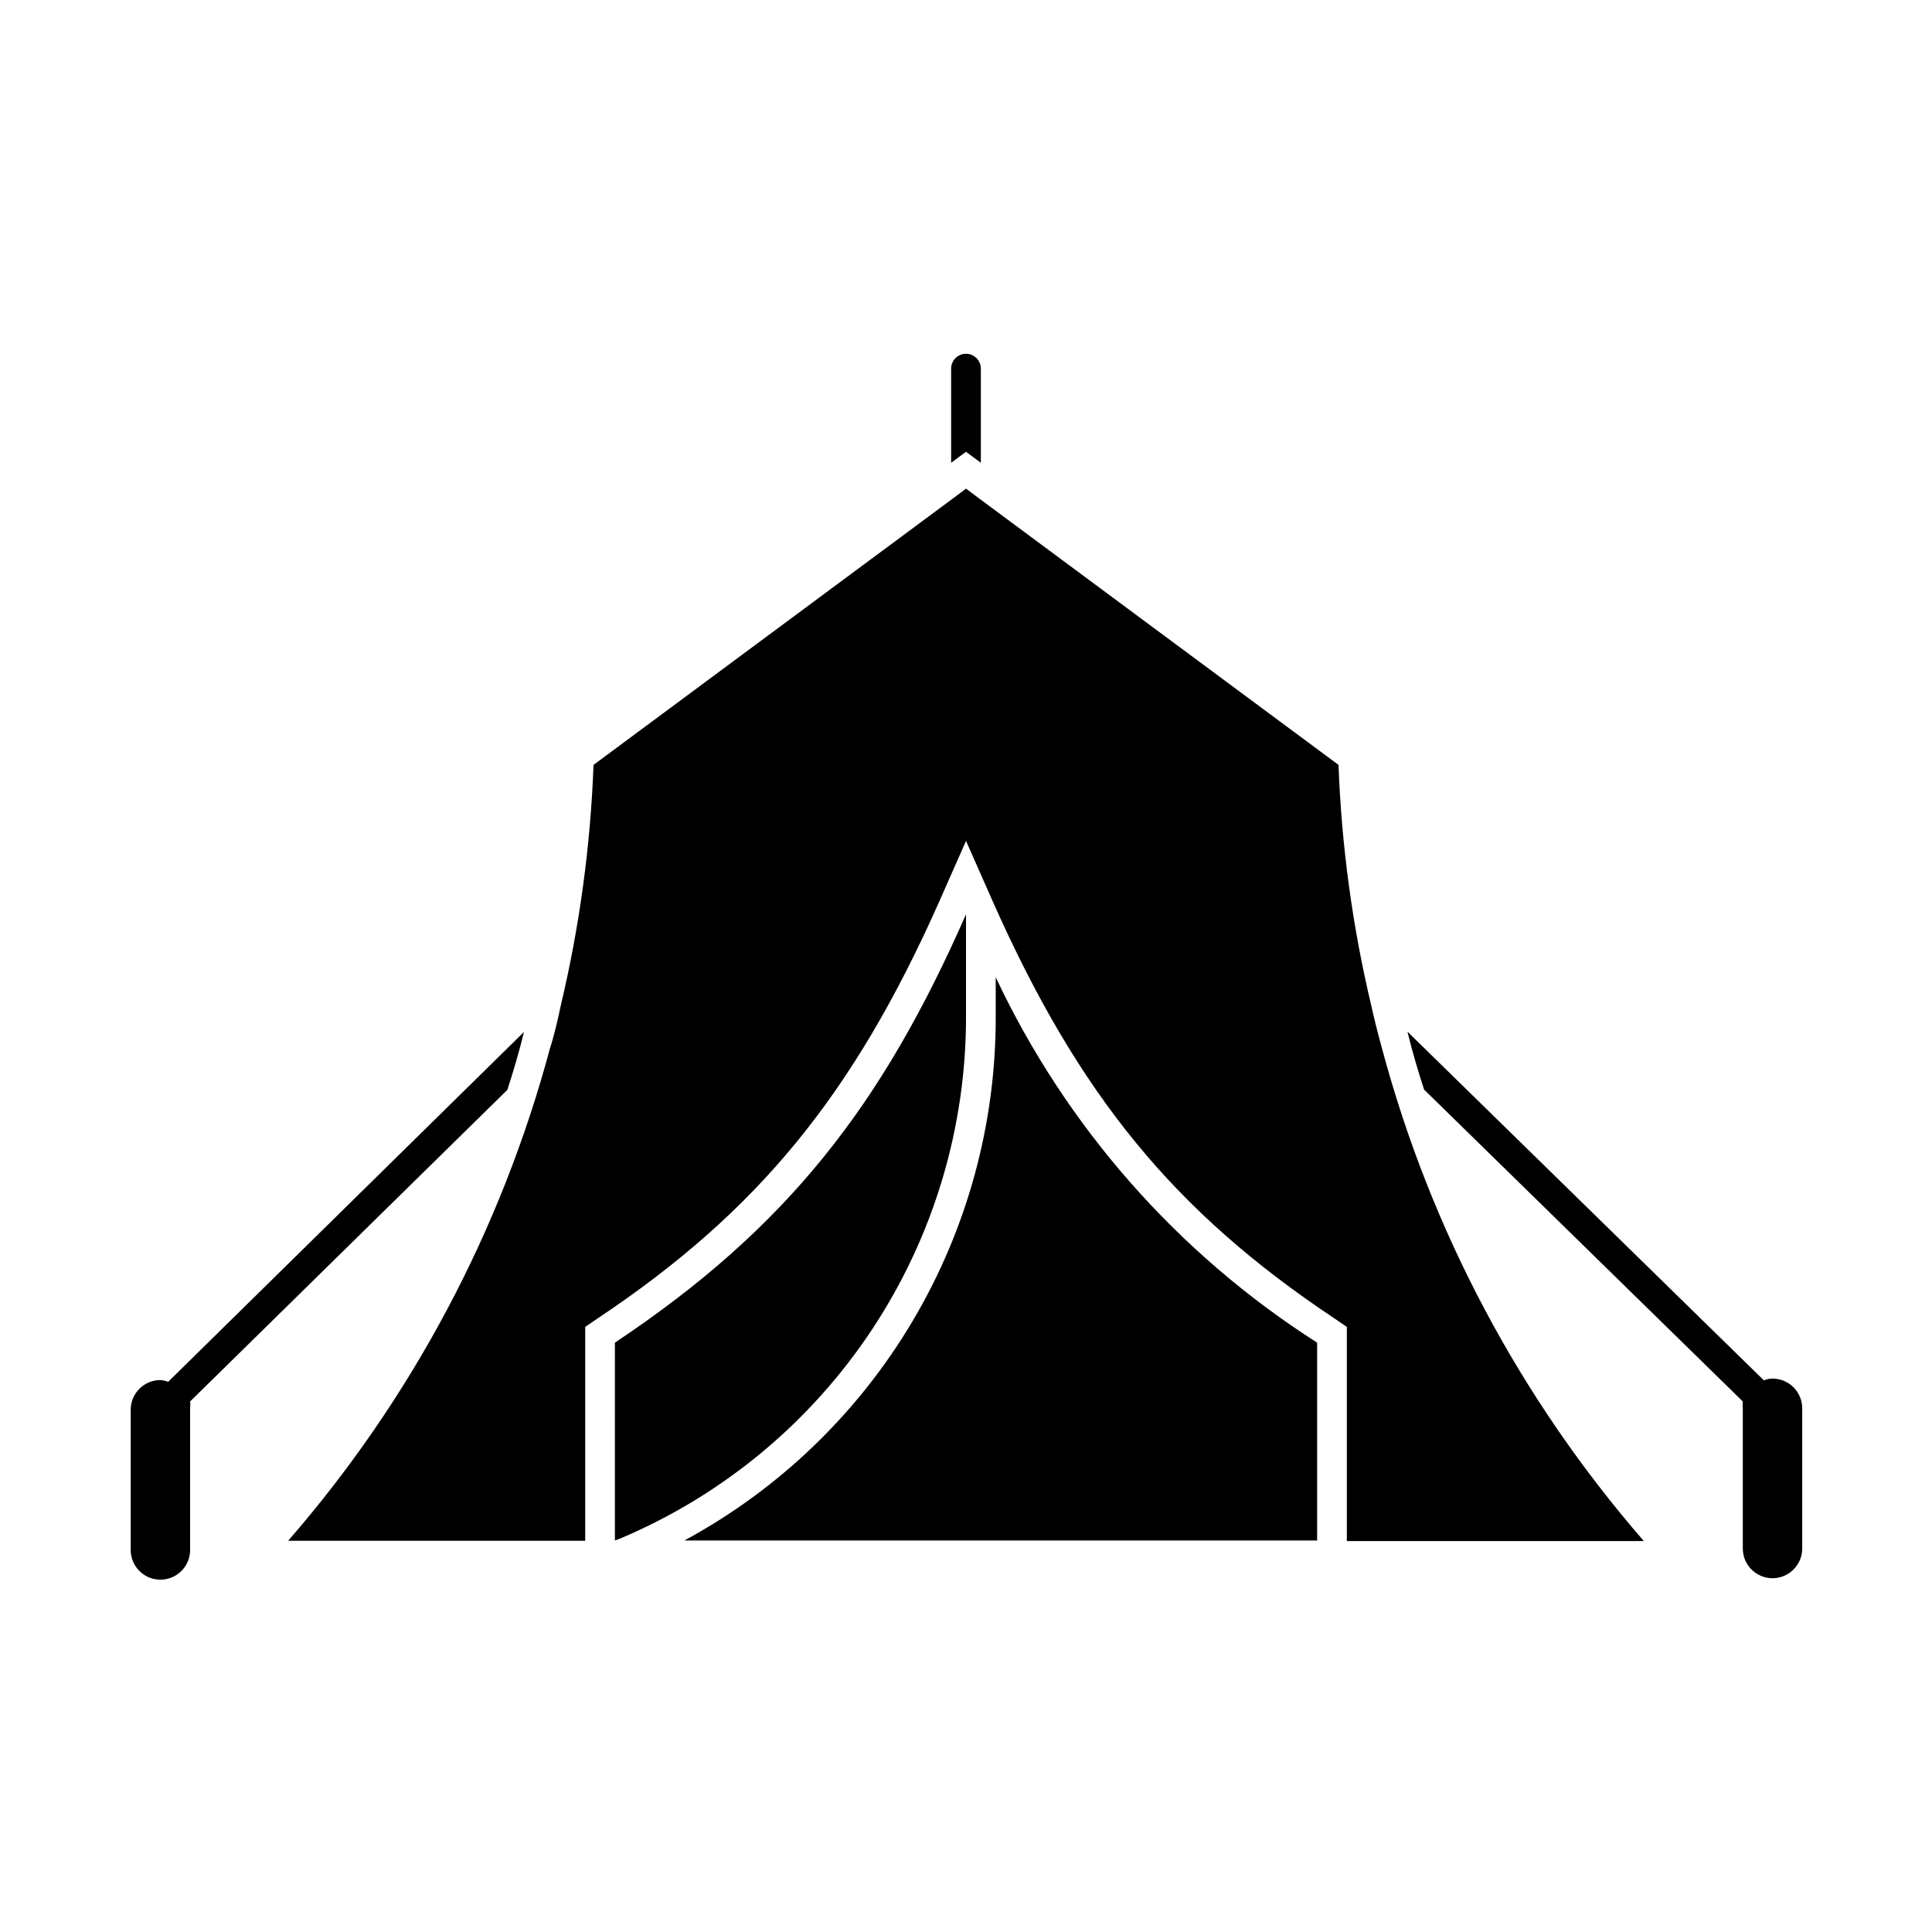
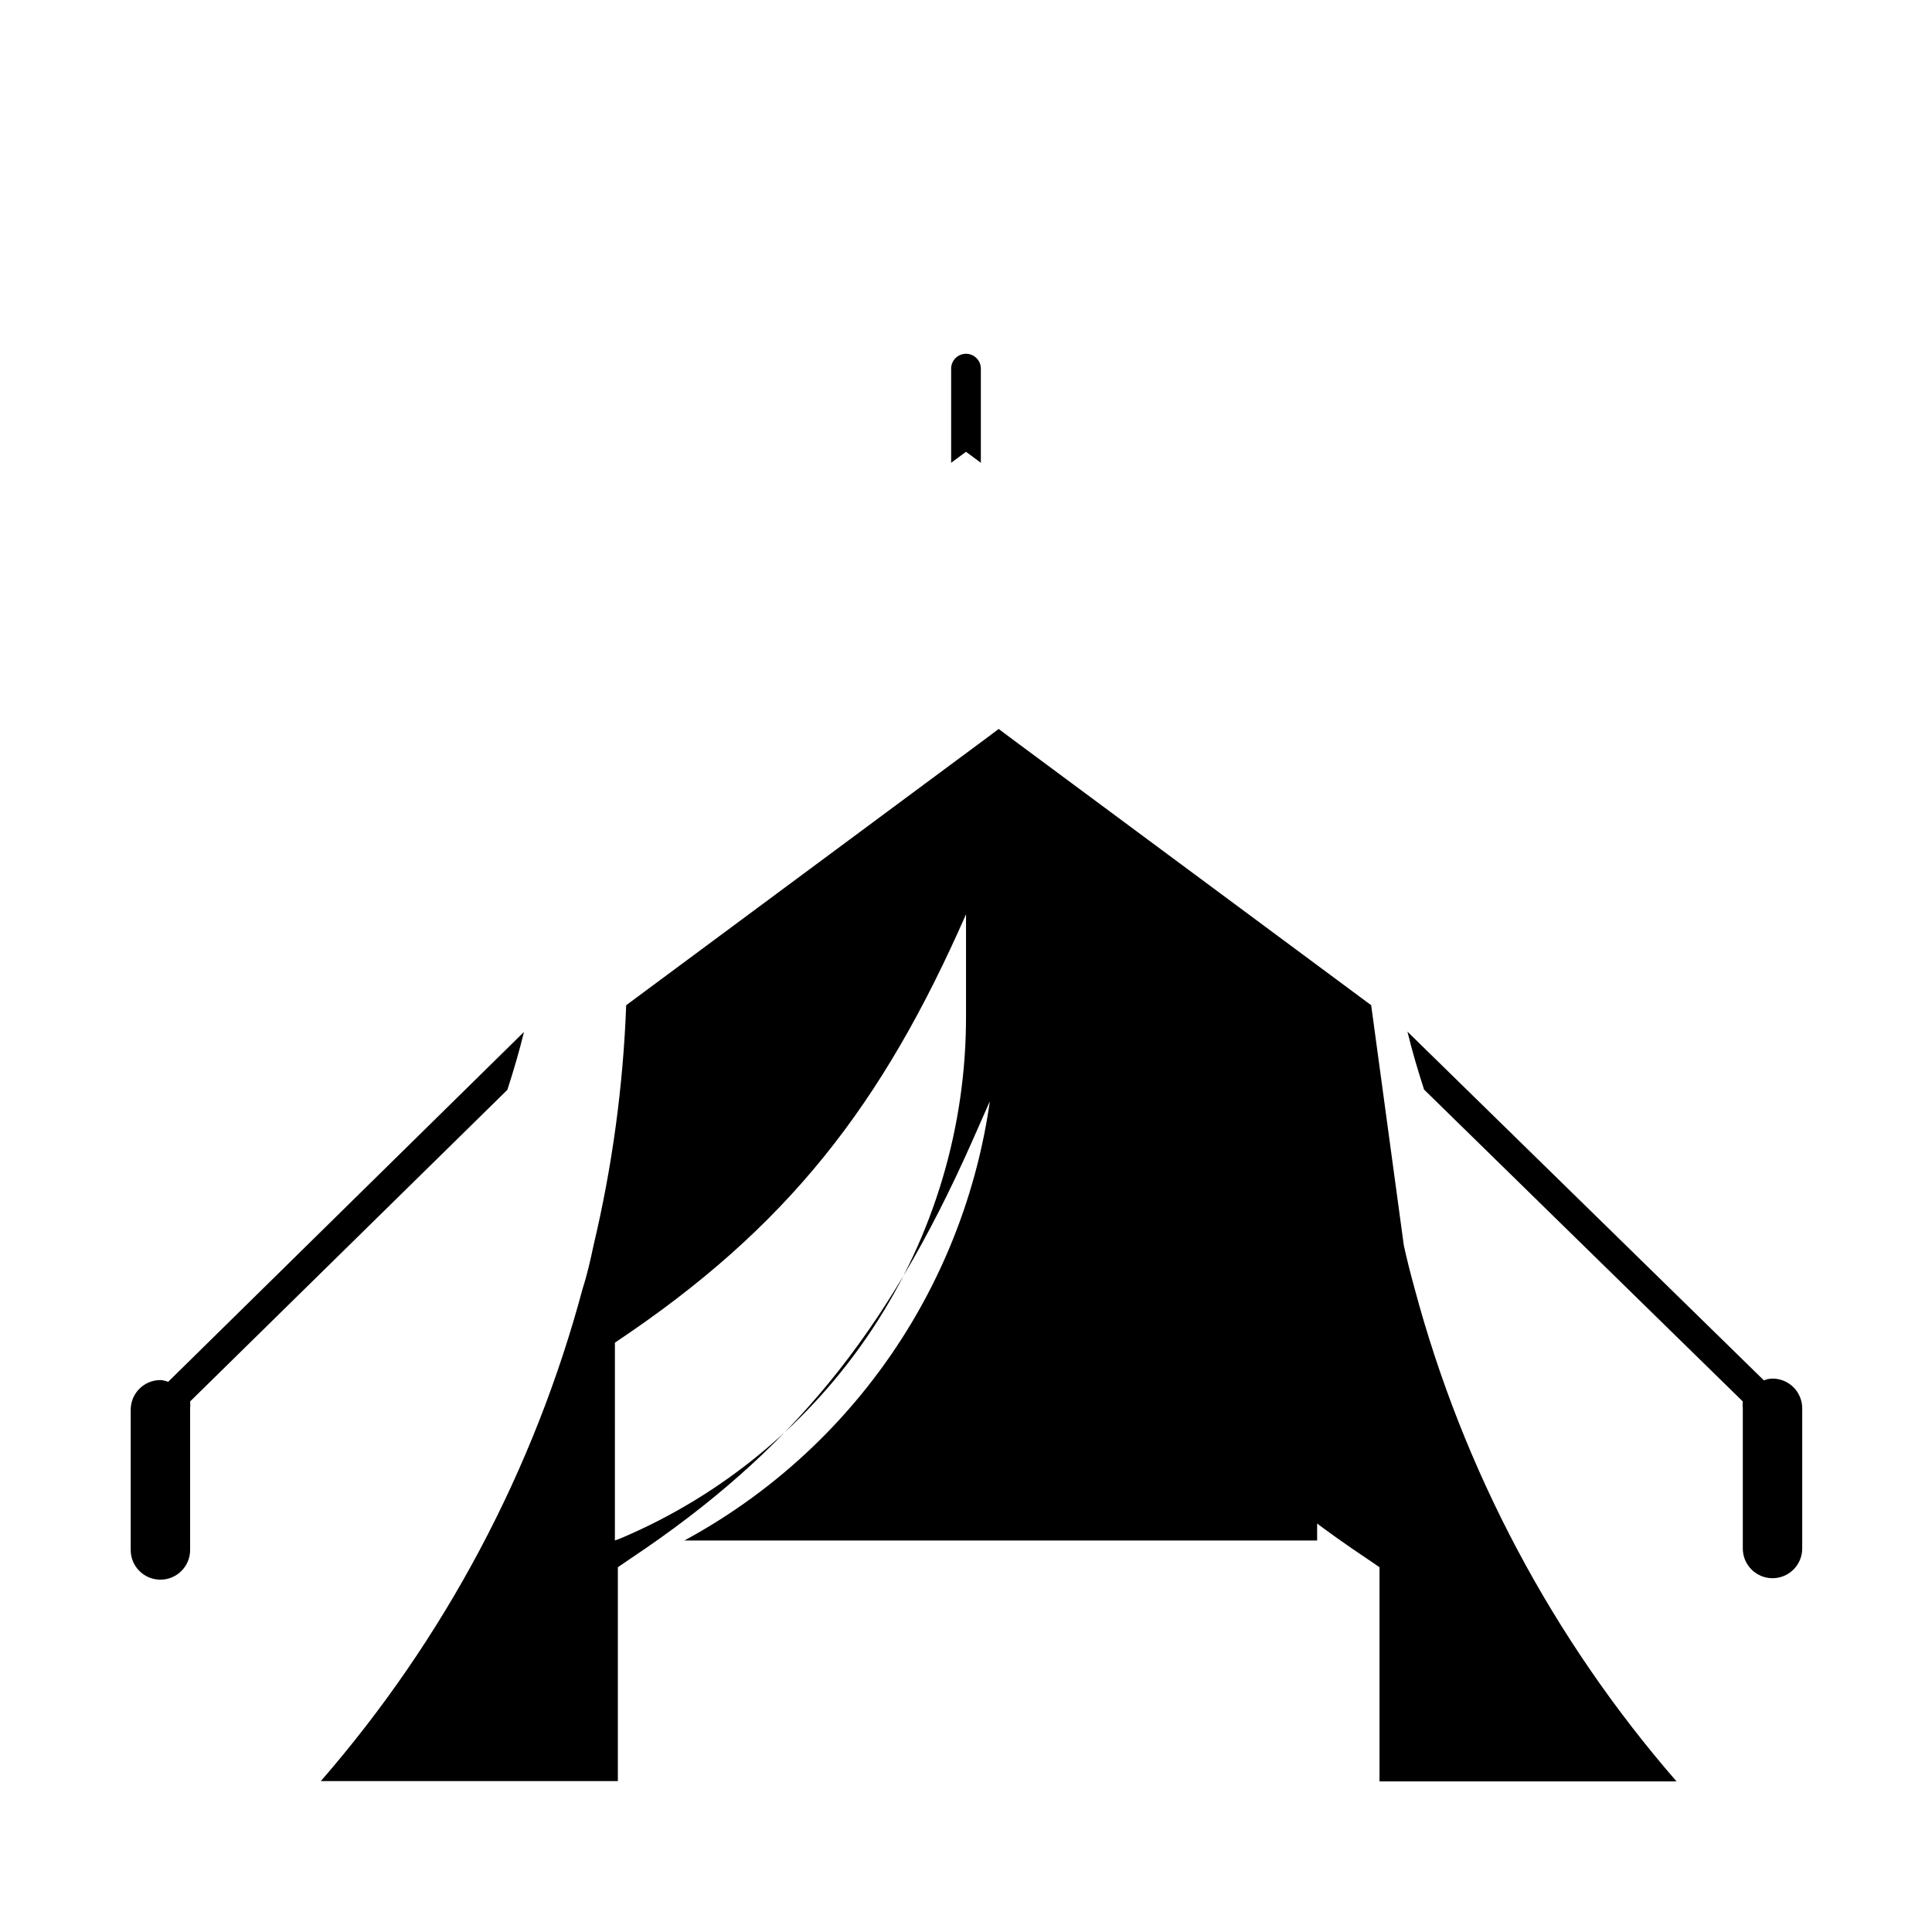
<svg xmlns="http://www.w3.org/2000/svg" fill="#000000" width="800px" height="800px" version="1.1" viewBox="144 144 512 512">
-   <path d="m308.45 551.69-1.496 0.551 0.004-52.426c45.816-30.543 70.848-62.977 93.047-113.52v26.766c0.098 29.559-8.539 58.484-24.828 83.148-16.289 24.664-39.5 43.965-66.727 55.477zm99.426-148.7v10.078c0.129 28.492-7.477 56.484-22.004 80.996-14.531 24.512-35.438 44.617-60.496 58.18h167.68v-52.426c-36.957-23.594-66.488-57.16-85.176-96.828zm205.7 106.35c-0.73 0.035-1.449 0.195-2.125 0.473l-94.465-92.418c1.258 5.195 2.754 10.234 4.41 15.352l84.469 82.656h-0.004c-0.074 0.602-0.074 1.211 0 1.812v37.156-0.004c0 4.348 3.523 7.875 7.871 7.875s7.875-3.527 7.875-7.875v-37.152c0-2.117-0.852-4.144-2.363-5.625-1.512-1.48-3.555-2.293-5.668-2.25zm-106.2-98.949c-4.961-20.895-7.859-42.227-8.656-63.688l-95.566-70.848-3.148-2.363-3.148 2.363-95.566 70.848c-0.801 21.461-3.699 42.793-8.66 63.688-0.789 3.777-1.73 7.871-2.832 11.258h-0.004c-12.902 48.27-36.648 92.961-69.43 130.67h78.719v-56.676l3.465-2.363c42.195-28.184 67.543-59.039 90.293-110.21l7.164-16.219 7.164 16.215c22.75 51.168 48.02 82.027 90.293 110.21l3.465 2.363v56.758h78.719l-0.004 0.004c-32.781-37.711-56.527-82.406-69.43-130.68-1.102-3.988-2.047-7.769-2.836-11.336zm-103.44-143.75v-24.953c0-2.172-1.762-3.934-3.934-3.934-2.176 0-3.938 1.762-3.938 3.934v24.953l3.938-2.914zm-125.48 166.18c1.652-5.117 3.148-10.156 4.41-15.352l-94.309 92.734c-0.652-0.27-1.344-0.43-2.047-0.473-4.348 0-7.871 3.523-7.871 7.871v37.156c0 4.348 3.523 7.871 7.871 7.871 4.348 0 7.875-3.523 7.875-7.871v-37.547c0.066-0.602 0.066-1.211 0-1.812z" />
+   <path d="m308.45 551.69-1.496 0.551 0.004-52.426c45.816-30.543 70.848-62.977 93.047-113.52v26.766c0.098 29.559-8.539 58.484-24.828 83.148-16.289 24.664-39.5 43.965-66.727 55.477zm99.426-148.7v10.078c0.129 28.492-7.477 56.484-22.004 80.996-14.531 24.512-35.438 44.617-60.496 58.18h167.68v-52.426c-36.957-23.594-66.488-57.16-85.176-96.828zm205.7 106.35c-0.73 0.035-1.449 0.195-2.125 0.473l-94.465-92.418c1.258 5.195 2.754 10.234 4.41 15.352l84.469 82.656h-0.004c-0.074 0.602-0.074 1.211 0 1.812v37.156-0.004c0 4.348 3.523 7.875 7.871 7.875s7.875-3.527 7.875-7.875v-37.152c0-2.117-0.852-4.144-2.363-5.625-1.512-1.48-3.555-2.293-5.668-2.25zm-106.2-98.949l-95.566-70.848-3.148-2.363-3.148 2.363-95.566 70.848c-0.801 21.461-3.699 42.793-8.66 63.688-0.789 3.777-1.73 7.871-2.832 11.258h-0.004c-12.902 48.27-36.648 92.961-69.43 130.67h78.719v-56.676l3.465-2.363c42.195-28.184 67.543-59.039 90.293-110.21l7.164-16.219 7.164 16.215c22.75 51.168 48.02 82.027 90.293 110.21l3.465 2.363v56.758h78.719l-0.004 0.004c-32.781-37.711-56.527-82.406-69.43-130.68-1.102-3.988-2.047-7.769-2.836-11.336zm-103.44-143.75v-24.953c0-2.172-1.762-3.934-3.934-3.934-2.176 0-3.938 1.762-3.938 3.934v24.953l3.938-2.914zm-125.48 166.18c1.652-5.117 3.148-10.156 4.41-15.352l-94.309 92.734c-0.652-0.27-1.344-0.43-2.047-0.473-4.348 0-7.871 3.523-7.871 7.871v37.156c0 4.348 3.523 7.871 7.871 7.871 4.348 0 7.875-3.523 7.875-7.871v-37.547c0.066-0.602 0.066-1.211 0-1.812z" />
</svg>